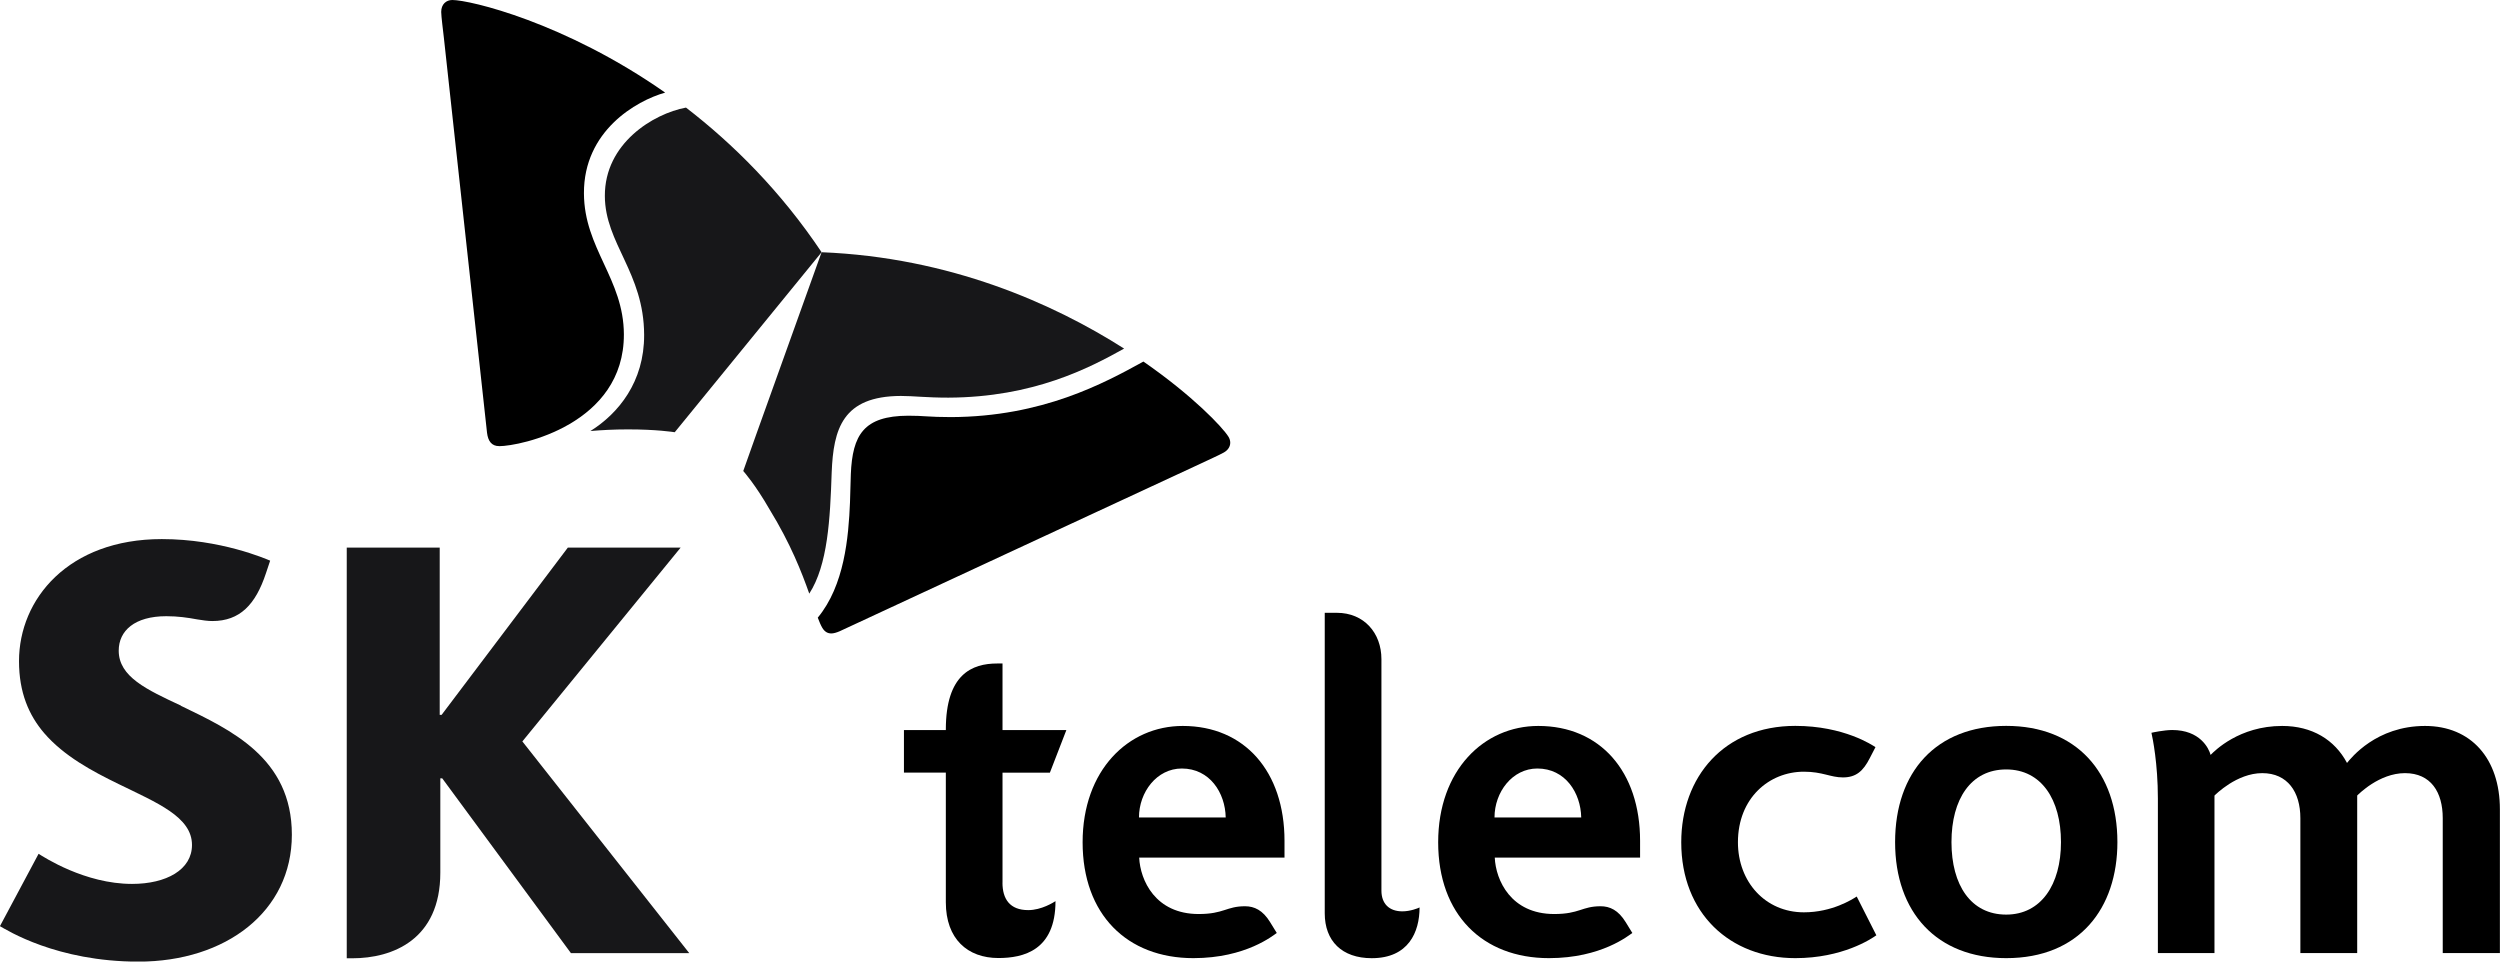
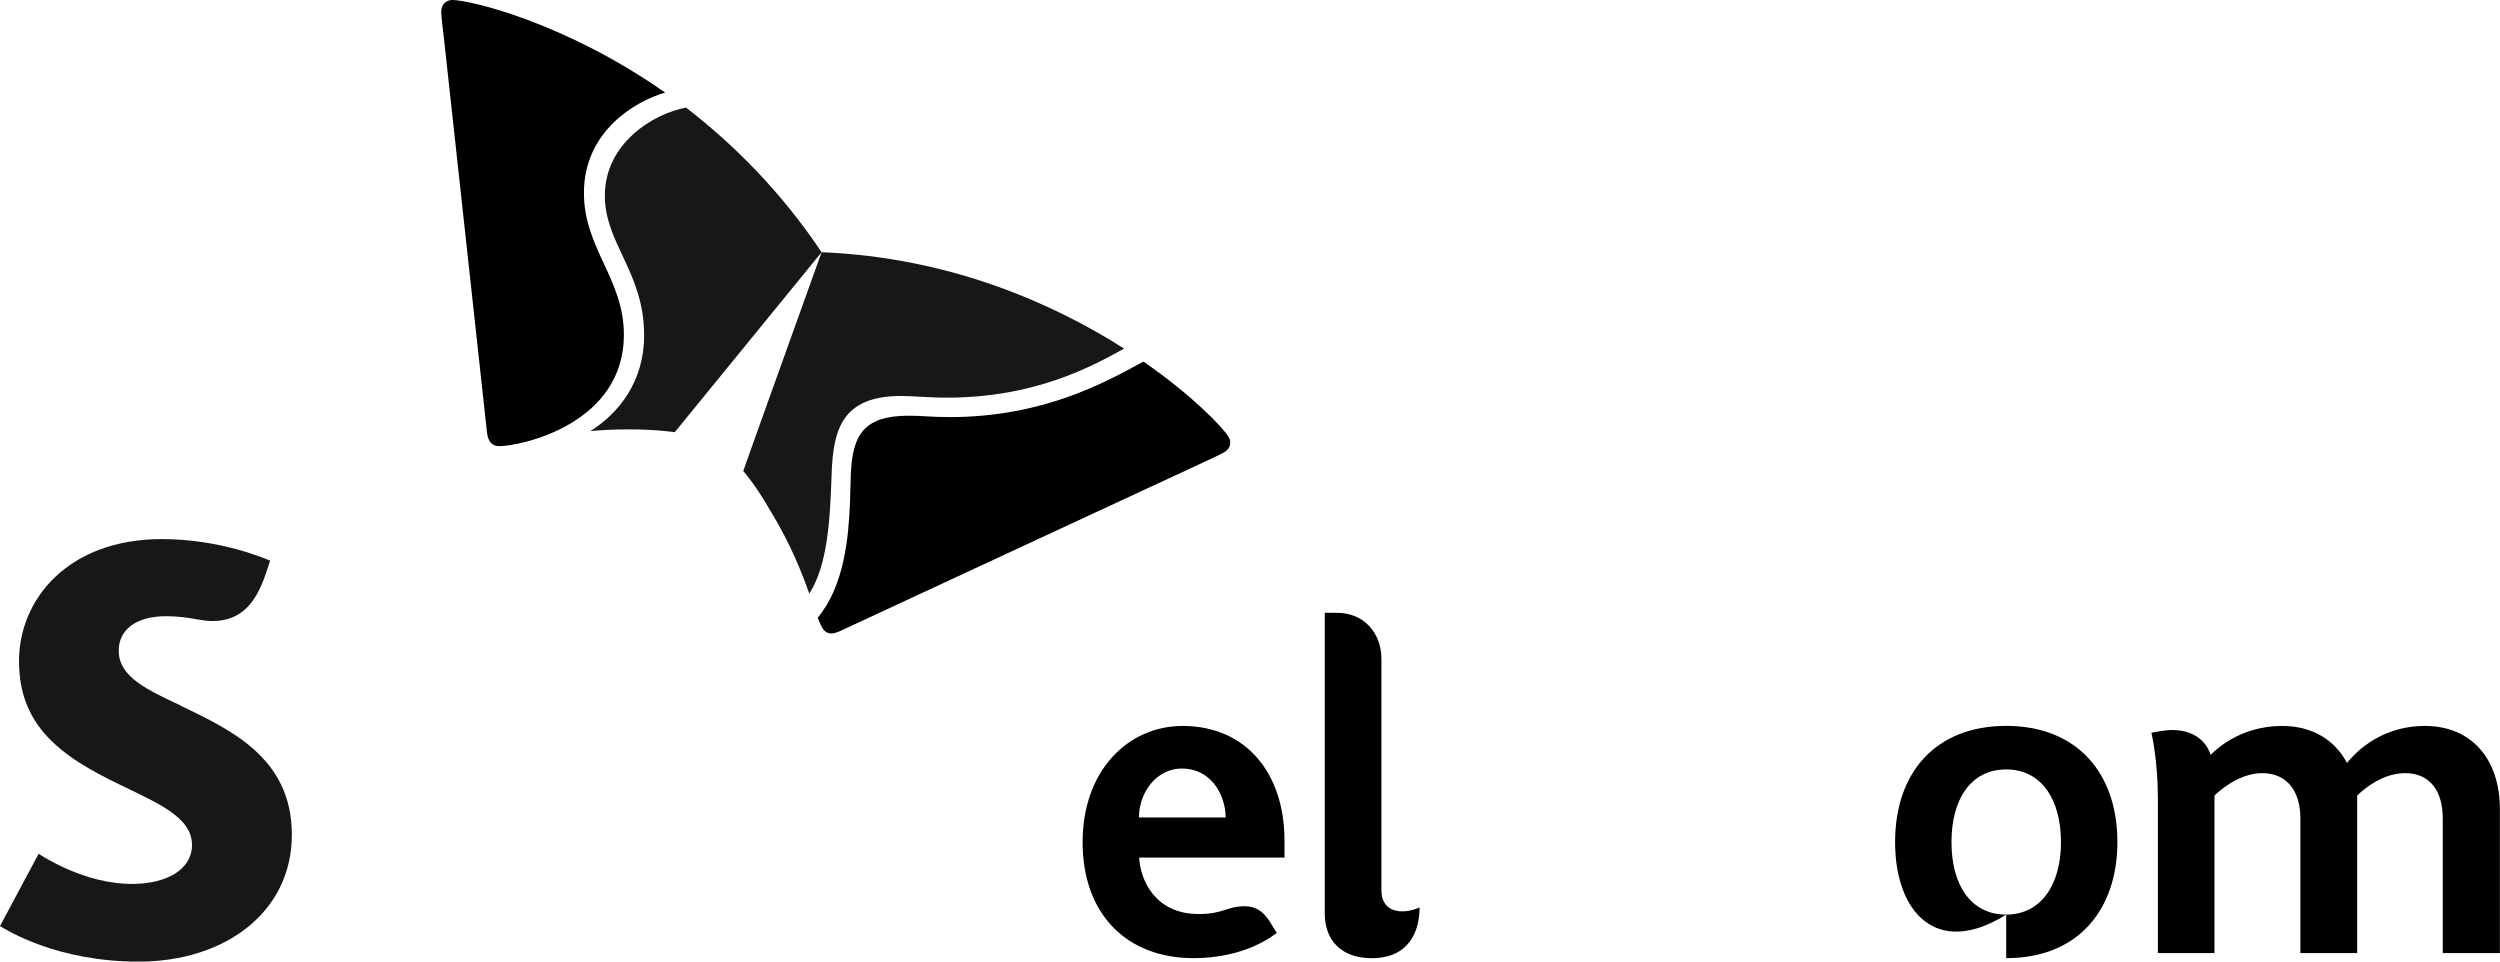
<svg xmlns="http://www.w3.org/2000/svg" width="156" height="60" viewBox="0 0 156 60" fill="none">
  <g clip-path="url(#clip0_105_784)">
    <path d="M151.324 45.299C148.273 45.299 146.704 47.306 146.453 47.608C145.684 46.156 144.269 45.299 142.408 45.299C139.72 45.299 138.192 46.857 137.941 47.107C137.832 46.69 137.279 45.553 135.546 45.553C135.047 45.553 134.308 45.71 134.25 45.726C134.324 46.054 134.652 47.64 134.652 49.828V59.473H138.183V49.645C138.25 49.58 139.575 48.244 141.163 48.244C142.752 48.244 143.543 49.429 143.543 51.051V59.473H147.089V49.641C147.16 49.574 148.456 48.244 150.07 48.244C151.684 48.244 152.427 49.429 152.427 51.051V59.473H155.993V50.496C155.993 47.345 154.199 45.299 151.321 45.299" fill="black" />
-     <path d="M112.563 56.929C110.161 56.929 108.447 55.034 108.447 52.558C108.447 49.795 110.396 48.154 112.563 48.154C113.73 48.154 114.222 48.511 114.997 48.511C115.824 48.511 116.264 48.112 116.672 47.312C116.898 46.876 117.029 46.622 117.029 46.622C116.856 46.51 115.065 45.295 112.026 45.295C107.573 45.295 104.91 48.482 104.91 52.558C104.91 56.997 107.955 59.788 112.026 59.788C114.978 59.788 116.769 58.587 117.084 58.362L115.859 55.943C115.586 56.117 114.325 56.929 112.563 56.929Z" fill="black" />
    <path d="M71.072 51.01C71.072 49.426 72.185 47.955 73.745 47.955C75.49 47.955 76.455 49.471 76.484 51.01H71.072ZM73.802 45.299C70.413 45.299 67.555 48.051 67.555 52.558C67.555 57.064 70.326 59.788 74.468 59.788C77.761 59.788 79.465 58.349 79.671 58.218C79.671 58.218 79.349 57.697 79.259 57.549C78.799 56.794 78.269 56.55 77.69 56.55C76.526 56.55 76.375 57.035 74.796 57.035C72.088 57.035 71.15 54.922 71.085 53.515H80.153V52.468C80.153 48.145 77.664 45.299 73.802 45.299Z" fill="black" />
    <path d="M86.201 55.574V41.13C86.201 39.498 85.114 38.239 83.42 38.239H82.664V56.99C82.664 58.718 83.735 59.791 85.597 59.791C87.892 59.791 88.581 58.16 88.581 56.624C88.484 56.676 87.999 56.868 87.507 56.868C86.687 56.868 86.201 56.393 86.201 55.574Z" fill="black" />
-     <path d="M62.557 55.082V48.215H65.513L66.541 45.556H62.557V41.402C62.557 41.402 62.242 41.402 62.226 41.402C60.654 41.402 59.02 42.07 59.02 45.523V45.556H56.406V48.212H59.02V56.303C59.02 58.593 60.377 59.781 62.3 59.781C63.857 59.781 65.863 59.309 65.863 56.232C65.744 56.306 64.992 56.791 64.162 56.791C63.008 56.791 62.554 56.091 62.554 55.079" fill="black" />
-     <path d="M93.257 51.01C93.257 49.426 94.369 47.955 95.932 47.955C97.675 47.955 98.639 49.471 98.668 51.01H93.257ZM95.987 45.299C92.601 45.299 89.742 48.051 89.742 52.558C89.742 57.064 92.514 59.788 96.656 59.788C99.945 59.788 101.652 58.349 101.858 58.218C101.858 58.218 101.54 57.697 101.447 57.549C100.984 56.794 100.459 56.55 99.877 56.55C98.71 56.55 98.562 57.035 96.984 57.035C94.276 57.035 93.337 54.922 93.273 53.515H102.341V52.468C102.341 48.145 99.849 45.299 95.99 45.299" fill="black" />
-     <path d="M125.187 57.071C127.357 57.071 128.605 55.208 128.605 52.548C128.605 49.889 127.383 48.013 125.187 48.013C122.99 48.013 121.772 49.856 121.772 52.548C121.772 55.24 122.99 57.071 125.187 57.071ZM125.187 59.788C120.858 59.788 118.254 56.936 118.254 52.548C118.254 48.16 120.823 45.295 125.187 45.295C129.55 45.295 132.126 48.18 132.126 52.548C132.126 56.675 129.756 59.788 125.187 59.788Z" fill="black" />
+     <path d="M125.187 57.071C127.357 57.071 128.605 55.208 128.605 52.548C128.605 49.889 127.383 48.013 125.187 48.013C122.99 48.013 121.772 49.856 121.772 52.548C121.772 55.24 122.99 57.071 125.187 57.071ZC120.858 59.788 118.254 56.936 118.254 52.548C118.254 48.16 120.823 45.295 125.187 45.295C129.55 45.295 132.126 48.18 132.126 52.548C132.126 56.675 129.756 59.788 125.187 59.788Z" fill="black" />
    <path d="M11.295 44.033C9.16 43.037 7.408 42.231 7.408 40.603C7.408 39.356 8.405 38.451 10.376 38.451C11.102 38.451 11.694 38.537 12.305 38.65C12.627 38.705 12.967 38.753 13.25 38.753C14.971 38.753 15.945 37.728 16.591 35.782L16.858 34.985C16.582 34.873 13.768 33.639 10.099 33.639C4.266 33.639 1.186 37.378 1.186 41.255C1.186 43.214 1.8 44.627 2.758 45.748C3.993 47.181 5.758 48.125 7.408 48.928C9.813 50.104 11.98 50.977 11.98 52.725C11.98 54.273 10.379 55.156 8.237 55.156C5.298 55.156 2.732 53.48 2.408 53.277L-0.004 57.793C0.427 58.034 3.53 60.006 8.643 60.006C14.086 60.003 18.212 56.888 18.212 52.086C18.212 47.284 14.389 45.543 11.292 44.043" fill="#171719" />
-     <path d="M32.595 46.265L42.473 34.169H35.434L27.556 44.608H27.438V34.169H21.637V59.797H21.984C24.492 59.797 27.476 58.638 27.476 54.453V48.568H27.595L35.627 59.476H43.01L32.595 46.265Z" fill="#171719" />
    <path d="M42.805 6.713C40.763 7.095 37.73 8.948 37.743 12.225C37.75 15.199 40.184 17.004 40.194 20.897C40.206 23.83 38.586 25.805 36.84 26.897C37.544 26.836 38.319 26.794 39.171 26.794C40.959 26.791 42.036 26.961 42.104 26.971L51.268 15.739C48.721 11.932 45.75 8.981 42.805 6.713Z" fill="#171719" />
    <path d="M50.498 37.044C51.656 35.252 51.8 32.393 51.897 29.48C52.006 26.765 52.572 24.72 56.212 24.707C57.019 24.707 57.784 24.813 59.177 24.813C64.505 24.79 67.984 22.956 70.145 21.752C65.723 18.938 59.27 16.06 51.267 15.739C50.746 17.21 46.688 28.477 46.379 29.39C46.424 29.444 47.135 30.241 48.022 31.789C49.331 33.922 50.035 35.727 50.498 37.044Z" fill="#171719" />
    <path d="M31.149 27.838C30.682 27.838 30.454 27.533 30.39 27C30.332 26.47 28.039 5.528 27.698 2.361C27.647 1.898 27.535 1.047 27.531 0.745C27.531 0.257 27.85 0 28.223 0C29.309 0 35.226 1.381 41.506 5.778C39.696 6.289 36.422 8.168 36.438 12.061C36.448 15.504 38.917 17.399 38.93 20.859C38.95 26.48 32.483 27.838 31.145 27.841" fill="black" />
    <path d="M51.027 38.538C51.127 38.798 51.217 39.019 51.31 39.173C51.455 39.418 51.642 39.527 51.873 39.527C52.018 39.527 52.198 39.475 52.397 39.389C52.88 39.167 72.015 30.27 74.899 28.94C75.32 28.738 76.112 28.384 76.372 28.233C76.642 28.079 76.767 27.854 76.767 27.626C76.767 27.498 76.729 27.369 76.655 27.25C76.295 26.666 74.443 24.703 71.349 22.561C68.893 23.913 65.053 26.004 59.346 26.027C57.947 26.027 57.632 25.937 56.677 25.94C53.889 25.95 53.195 27.141 53.092 29.582C53.072 30.042 53.066 30.662 53.04 31.343C52.95 33.524 52.693 36.533 51.027 38.544" fill="black" />
  </g>
  <defs>
    <clipPath id="clip0_105_784">
      <rect width="156" height="60" fill="white" />
    </clipPath>
  </defs>
</svg>